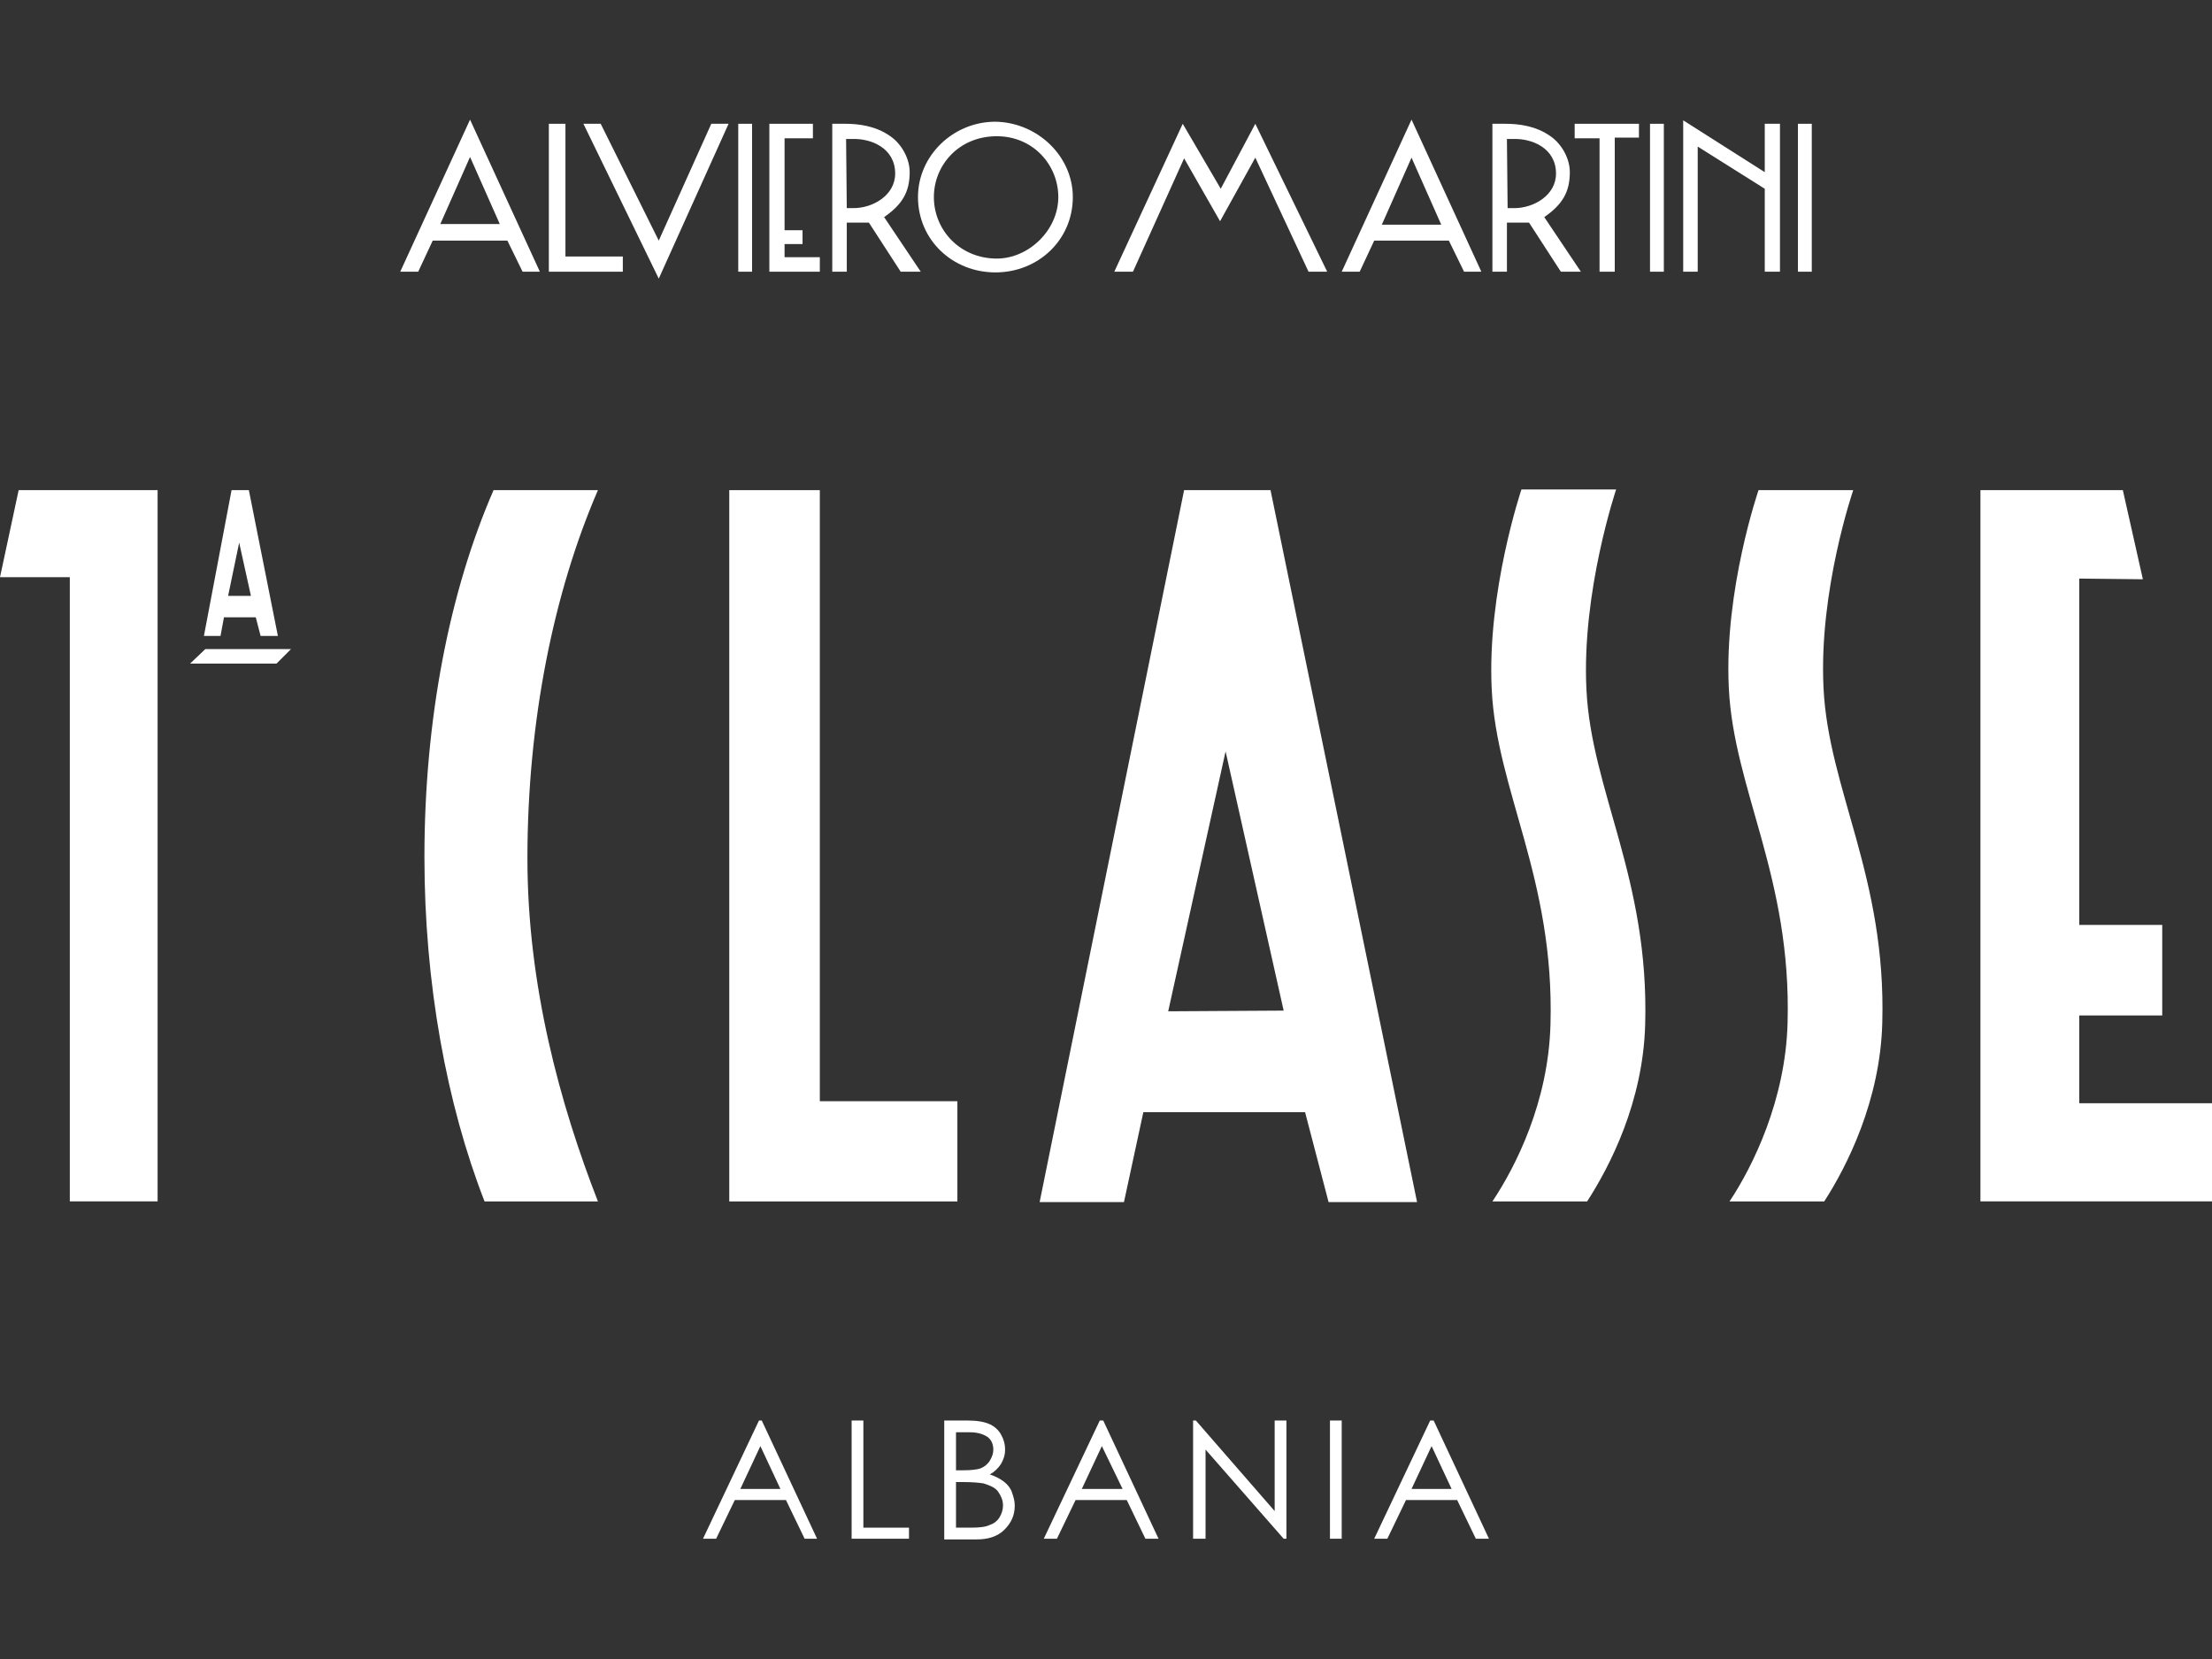
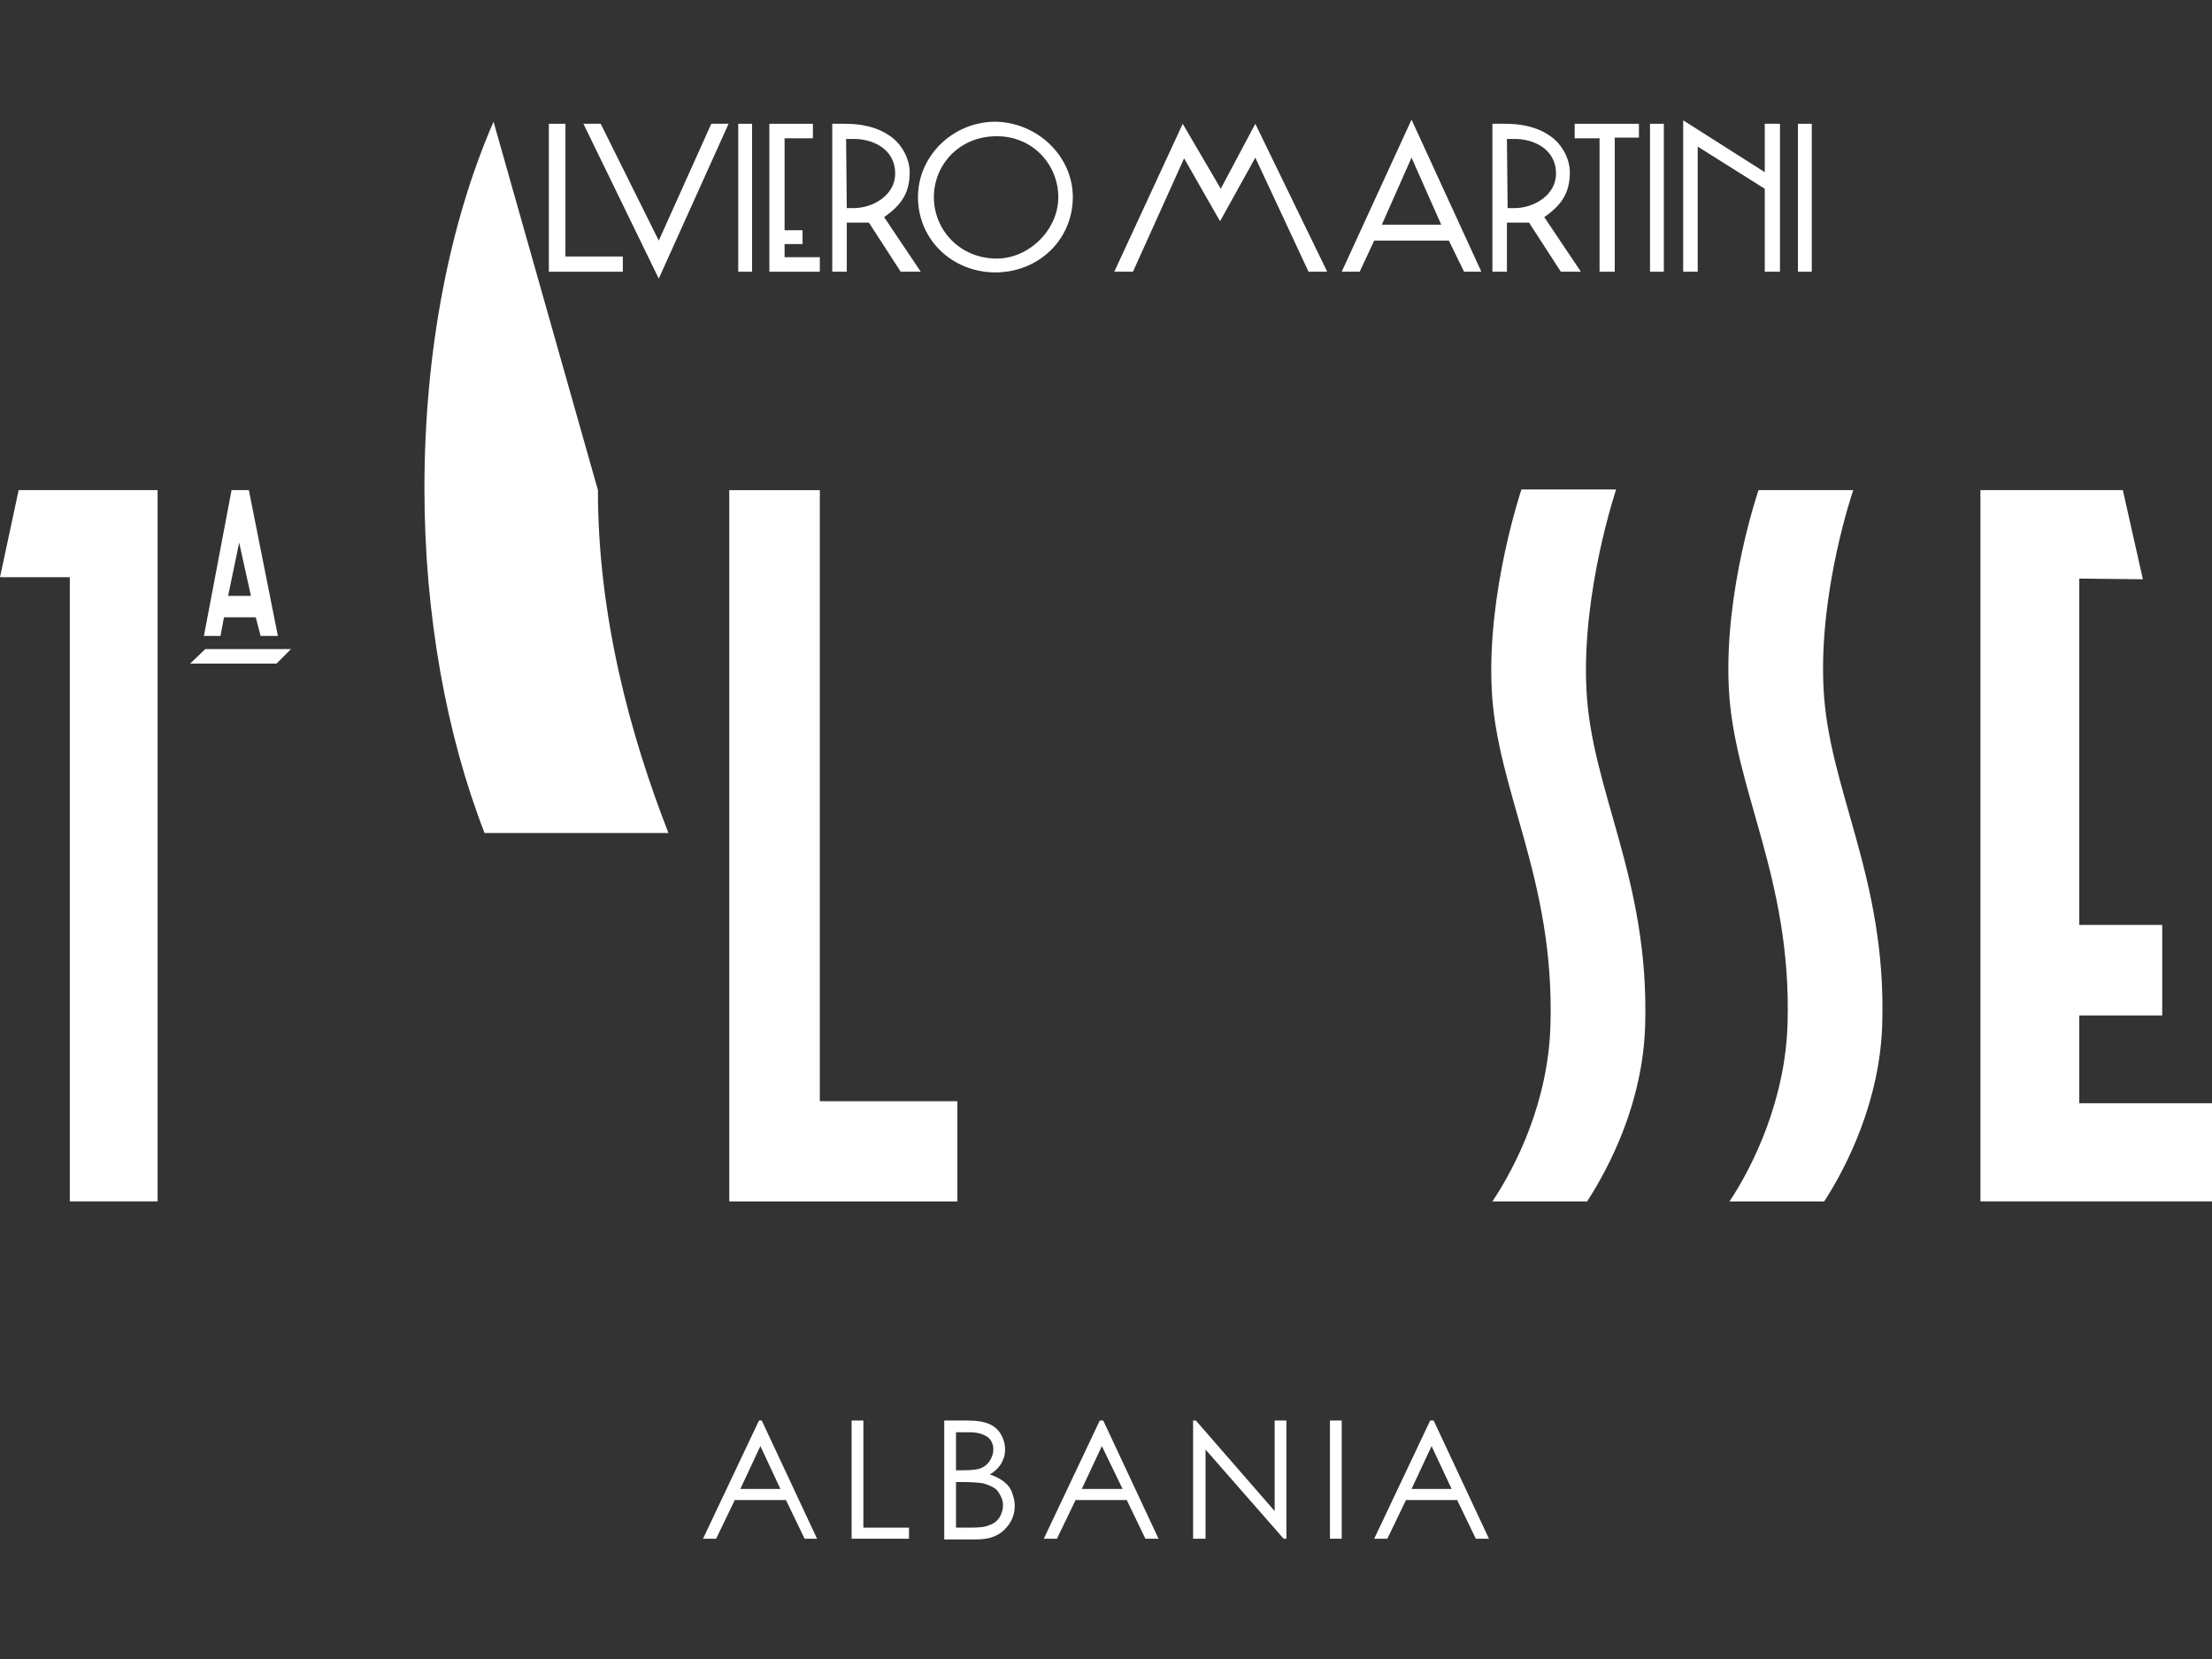
<svg xmlns="http://www.w3.org/2000/svg" version="1.1" id="Layer_1" x="0px" y="0px" viewBox="0 0 320 240" style="enable-background:new 0 0 320 240;" xml:space="preserve">
  <rect x="0" y="0" width="320" height="240" fill="#333333" stroke="none" />
  <style type="text/css">
	.st0{fill-rule:evenodd;clip-rule:evenodd;fill:#FFFFFF;}
	.st1{fill:#FFFFFF;}
</style>
  <g>
    <g id="Symbols">
      <g transform="translate(-655, -62)">
        <g id="Page-1" transform="translate(655, 62)">
-           <path id="Fill-1" class="st0" d="M171.3,70.9l-20.9,103h12.2l2.8-13h23.4l3.4,13h12.8l-21.2-103H171.3z M177.3,108.7l8.4,37.5      l-16.7,0.1L177.3,108.7z" />
          <path id="Fill-2" class="st0" d="M33,86.2l1.6-7.7l1.7,7.7H33z M33.5,70.9h2.5l4.2,21.1h-2.5l-0.7-2.7h-4.6l-0.5,2.7h-2.4      L33.5,70.9z" />
          <polygon id="Fill-3" class="st0" points="27.5,96 40,96 42.1,93.9 29.7,93.9     " />
          <polygon id="Fill-4" class="st0" points="2.7,70.9 0,83.5 10.1,83.5 10.1,173.8 22.8,173.8 22.8,70.9     " />
          <polygon id="Fill-5" class="st0" points="286.5,70.9 286.5,173.8 320,173.8 320,159.6 300.8,159.6 300.8,146.9 312.8,146.9       312.8,133.8 300.8,133.8 300.8,83.7 310,83.8 307.1,70.9     " />
          <g id="Group-39" transform="translate(0, 0.007)">
-             <path id="Fill-6" class="st0" d="M86.5,70.9c-6.4,14.8-10.2,33.4-10.2,53.3c0,18.3,4.7,35.5,10.2,49.6H70.1       c-5.5-14.1-8.7-31.6-8.7-49.8c0-19.9,3.6-38.4,10-53.1L86.5,70.9L86.5,70.9z" />
+             <path id="Fill-6" class="st0" d="M86.5,70.9c0,18.3,4.7,35.5,10.2,49.6H70.1       c-5.5-14.1-8.7-31.6-8.7-49.8c0-19.9,3.6-38.4,10-53.1L86.5,70.9L86.5,70.9z" />
            <path id="Fill-8" class="st0" d="M250.2,173.8c3.4-5.1,8.1-14.7,8.4-25.8c0.6-21.1-7.8-33.8-8.5-48.5       c-0.7-14.1,4.3-28.6,4.3-28.6h13.7c0,0-5,14.5-4.3,28.6c0.7,14.7,9.1,27.4,8.5,48.5c-0.3,11.2-5.1,20.7-8.4,25.8H250.2" />
            <path id="Fill-10" class="st0" d="M215.9,173.8c3.4-5.1,8.1-14.4,8.4-25.6c0.6-21.1-7.8-33.8-8.5-48.5       c-0.7-14.1,4.3-28.9,4.3-28.9h13.7c0,0-5,14.8-4.3,28.9c0.7,14.7,9.1,27.4,8.5,48.5c-0.3,11.2-5.1,20.5-8.4,25.6H215.9" />
            <polygon id="Fill-12" class="st0" points="105.5,70.9 118.6,70.9 118.6,159.3 138.5,159.3 138.5,173.8 105.5,173.8      " />
-             <path id="Fill-14" class="st0" d="M62.6,34.8l-2.1,4.5h-2.6l10.1-22l10.1,22l-2.5,0l-2.2-4.5L62.6,34.8z M68,22.7l-4.3,9.7h8.6       L68,22.7z" />
            <path id="Fill-16" class="st0" d="M198.8,34.8l-2.1,4.5h-2.6l10.1-22l10.1,22l-2.5,0l-2.2-4.5L198.8,34.8z M204.2,22.8       l-4.3,9.7h8.6L204.2,22.8z" />
            <polygon id="Fill-18" class="st0" points="81.8,37.1 90.1,37.1 90.1,39.3 79.4,39.3 79.4,17.9 81.8,17.9      " />
            <polygon id="Fill-20" class="st0" points="95.3,34.8 102.9,17.9 105.4,17.9 95.3,40.3 84.4,17.9 86.9,17.9      " />
            <polygon id="Fill-22" class="st0" points="111.3,17.9 117.6,17.9 117.6,20 113.5,20 113.5,33.3 116.1,33.3 116.1,35.3        113.5,35.3 113.5,37.2 118.6,37.2 118.6,39.3 111.3,39.3      " />
            <path id="Fill-24" class="st0" d="M133.2,39.3l-2.9,0l-4.6-7.1l-3.2,0v7.1h-2.1V17.9h1.9c1.9,0,4.4,0.3,6.5,1.8       c1.6,1.1,2.8,3.2,2.8,5.2c0,2.9-1.1,4.7-3.7,6.5L133.2,39.3z M122.5,30.1h1c2.7,0,6-1.8,6-5c0-3.7-3.5-5.1-6.2-5h-0.9       L122.5,30.1z" />
            <path id="Fill-26" class="st0" d="M228.7,39.3l-2.9,0l-4.6-7.1l-3.2,0v7.1h-2.1V17.9h1.9c1.9,0,4.4,0.3,6.5,1.8       c1.6,1.1,2.8,3.2,2.8,5.2c0,2.9-1.1,4.7-3.7,6.5L228.7,39.3z M218.1,30.1h1c2.7,0,6-1.8,6-5c0-3.7-3.5-5.1-6.2-5H218       L218.1,30.1z" />
            <path id="Fill-28" class="st0" d="M155.2,28.5c0,6.2-5,10.9-11.2,10.9c-6.2,0-11.2-4.7-11.2-10.9c0-6,5.1-10.9,11.2-10.9       C150.1,17.7,155.2,22.6,155.2,28.5 M153.1,28.5c0-4.6-3.6-8.8-8.9-8.8c-5.5,0-9.1,4.2-9.1,8.8c0,4.8,3.8,8.9,9.1,8.9       C148.8,37.4,153.1,33.3,153.1,28.5" />
            <polygon id="Fill-30" class="st0" points="171.3,22.9 163.9,39.3 161.2,39.3 171.1,17.9 176.6,27.3 181.6,17.9 192,39.3        189.3,39.3 181.6,22.8 176.5,32      " />
            <polygon id="Fill-32" class="st0" points="233.6,39.3 231.4,39.3 231.4,20 227.8,20 227.8,17.9 237.1,17.9 237.1,19.9        233.6,19.9      " />
            <g id="Clip-35">
					</g>
            <polygon id="Fill-34" class="st0" points="238.7,39.3 240.7,39.3 240.7,17.9 238.7,17.9      " />
            <polygon id="Fill-36" class="st0" points="106.8,39.3 108.8,39.3 108.8,17.9 106.8,17.9      " />
            <polygon id="Fill-37" class="st0" points="260.1,39.3 262.1,39.3 262.1,17.9 260.1,17.9      " />
            <polygon id="Fill-38" class="st0" points="243.5,17.4 255.3,24.9 255.3,17.9 257.5,17.9 257.5,39.3 255.3,39.3 255.3,27.3        245.6,21.2 245.6,39.3 243.5,39.3      " />
          </g>
        </g>
      </g>
    </g>
    <g>
      <path class="st1" d="M110.2,205.5l8,17.1h-1.8l-2.7-5.6h-7.4l-2.7,5.6h-1.9l8.1-17.1H110.2z M110,209.2l-2.9,6.2h5.8L110,209.2z" />
      <path class="st1" d="M123.2,205.5h1.7V221h6.6v1.6h-8.3V205.5z" />
      <path class="st1" d="M136.6,205.5h3.4c1.4,0,2.4,0.2,3.1,0.5c0.7,0.3,1.3,0.8,1.7,1.5c0.4,0.7,0.6,1.4,0.6,2.2    c0,0.8-0.2,1.4-0.6,2.1c-0.4,0.6-0.9,1.1-1.6,1.5c0.9,0.3,1.6,0.7,2.1,1.1c0.5,0.4,0.9,0.9,1.1,1.5s0.4,1.2,0.4,1.9    c0,1.4-0.5,2.5-1.5,3.5s-2.4,1.4-4,1.4h-4.7V205.5z M138.3,207.2v5.5h1c1.2,0,2.1-0.1,2.6-0.3s1-0.6,1.3-1.1s0.5-1,0.5-1.6    c0-0.8-0.3-1.4-0.8-1.8c-0.6-0.4-1.4-0.7-2.6-0.7L138.3,207.2L138.3,207.2z M138.3,214.4v6.6h2.1c1.3,0,2.2-0.1,2.8-0.4    c0.6-0.2,1.1-0.6,1.4-1.1s0.5-1.1,0.5-1.7c0-0.8-0.3-1.4-0.7-2s-1.2-0.9-2.1-1.2c-0.6-0.1-1.6-0.2-3-0.2L138.3,214.4L138.3,214.4z    " />
      <path class="st1" d="M159.6,205.5l8,17.1h-1.9L163,217h-7.4l-2.7,5.6h-1.9l8.1-17.1H159.6z M159.4,209.2l-2.9,6.2h5.9L159.4,209.2    z" />
      <path class="st1" d="M172.6,222.6v-17.1h0.4l11.4,13.1v-13.1h1.7v17.1h-0.4l-11.3-12.9v12.9H172.6z" />
      <path class="st1" d="M192.4,205.5h1.7v17.1h-1.7V205.5z" />
      <path class="st1" d="M207.4,205.5l8,17.1h-1.9l-2.7-5.6h-7.4l-2.7,5.6h-1.9l8.1-17.1H207.4z M207.1,209.2l-2.9,6.2h5.8    L207.1,209.2z" />
    </g>
  </g>
</svg>